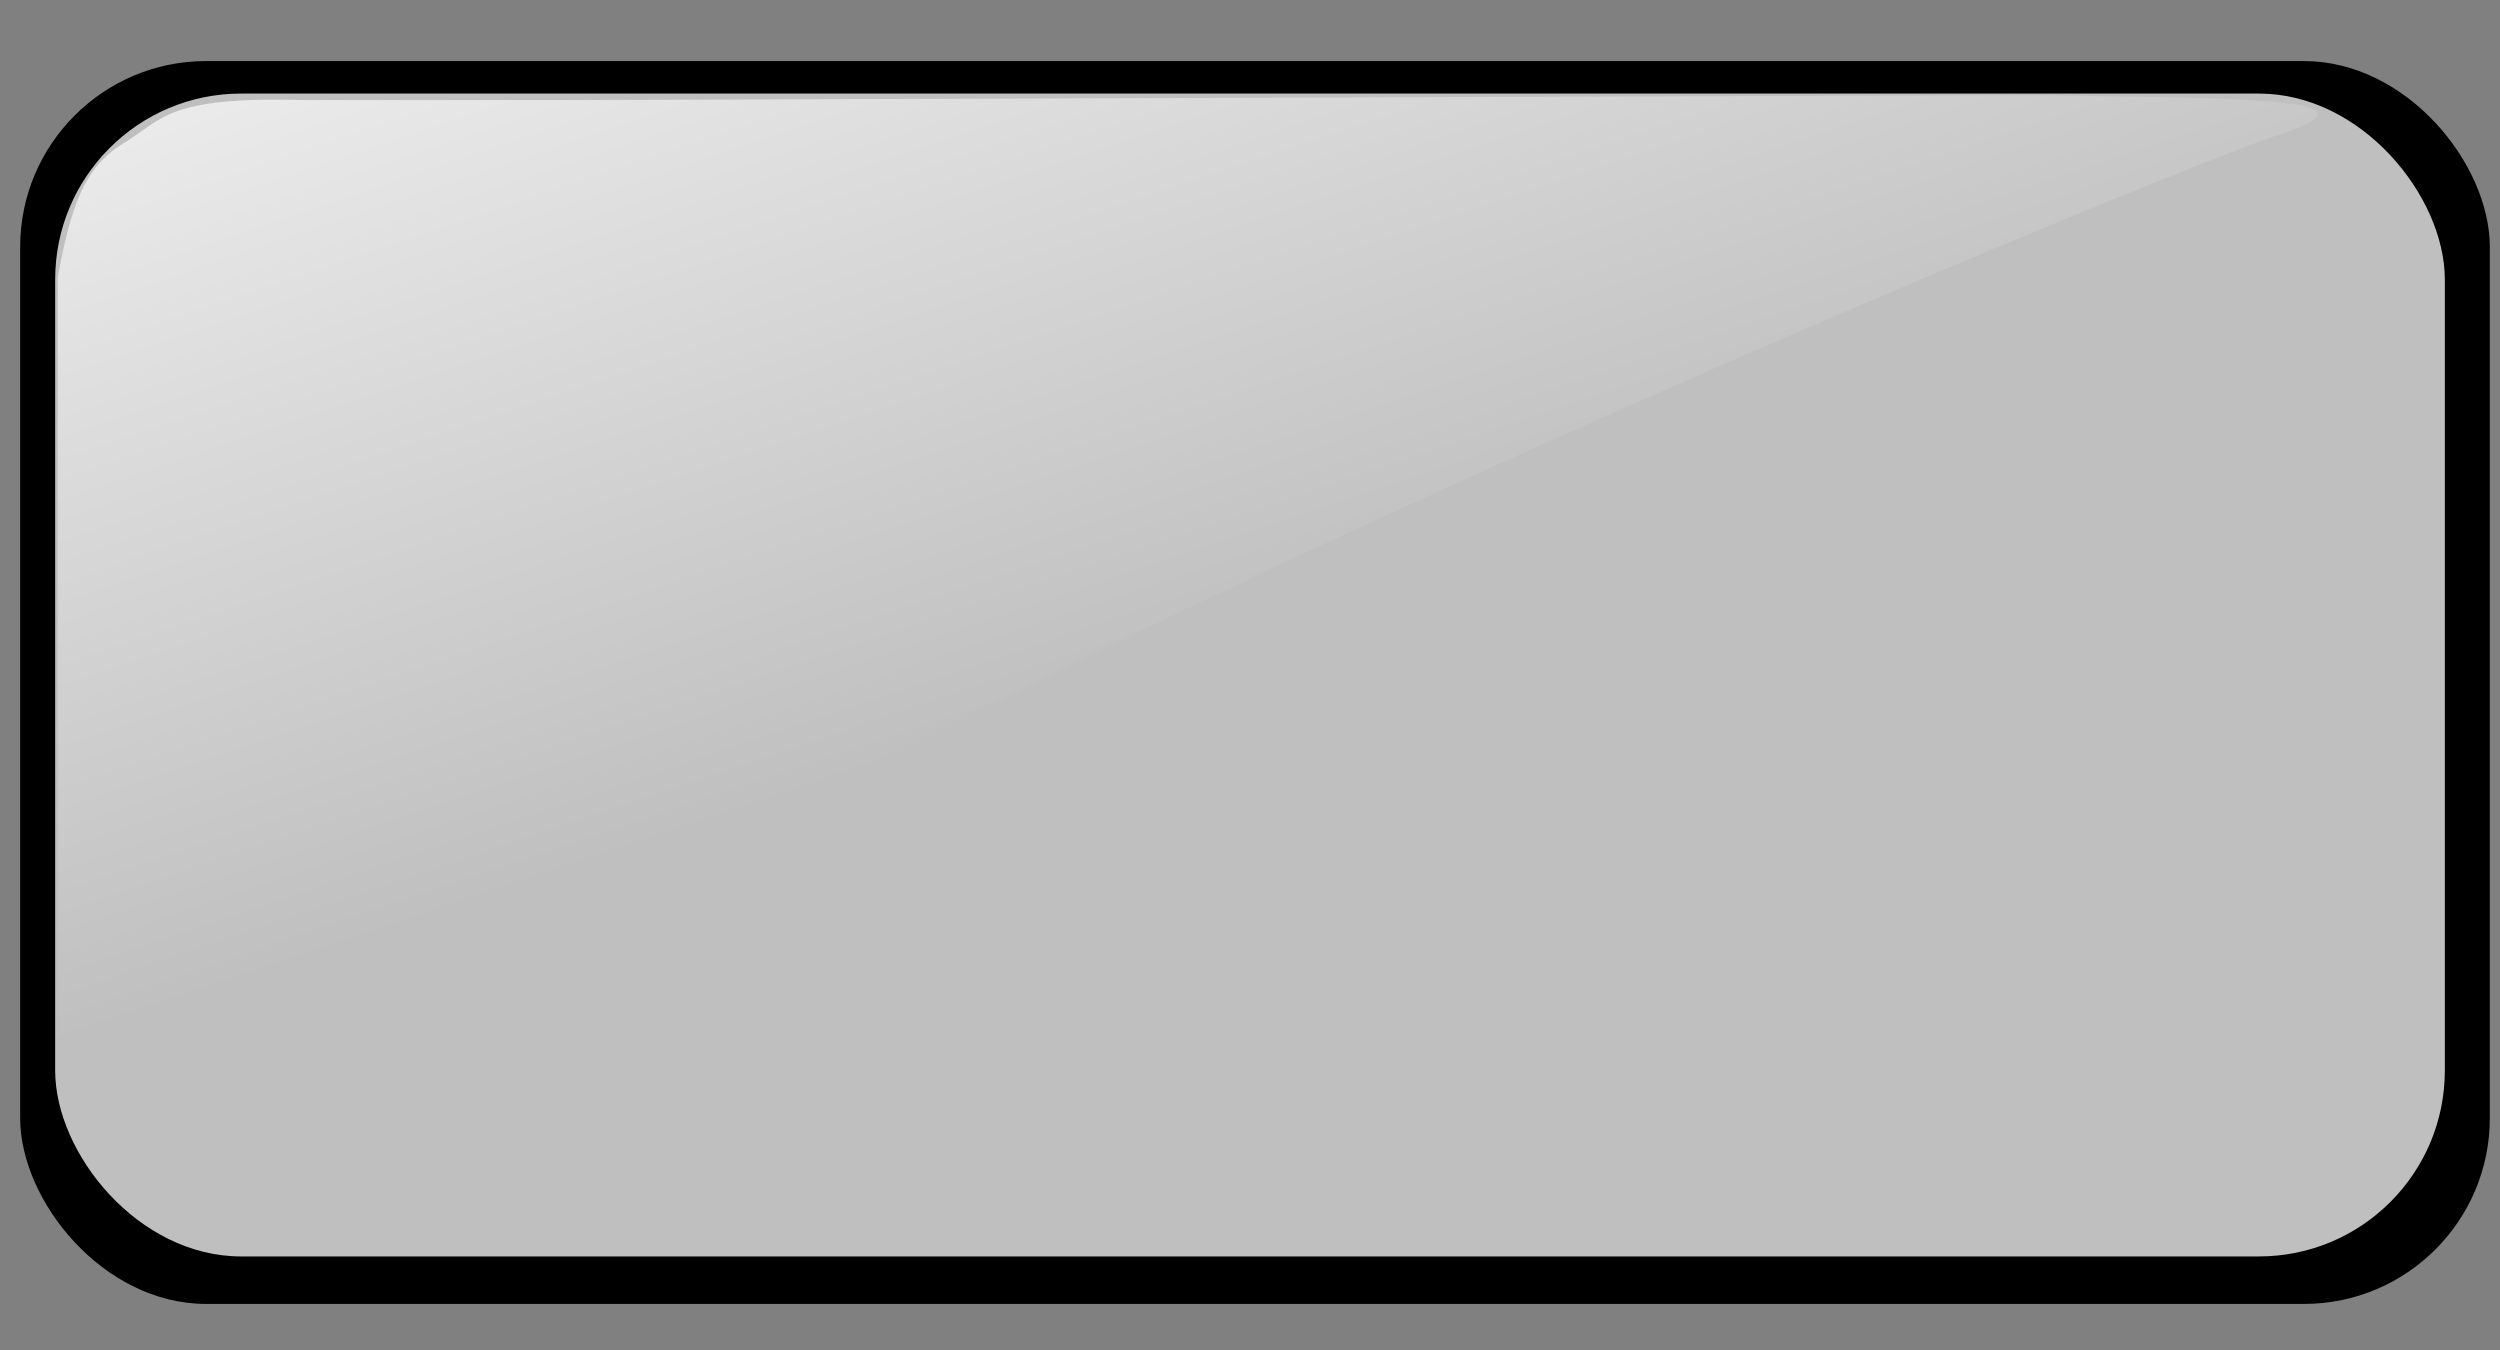
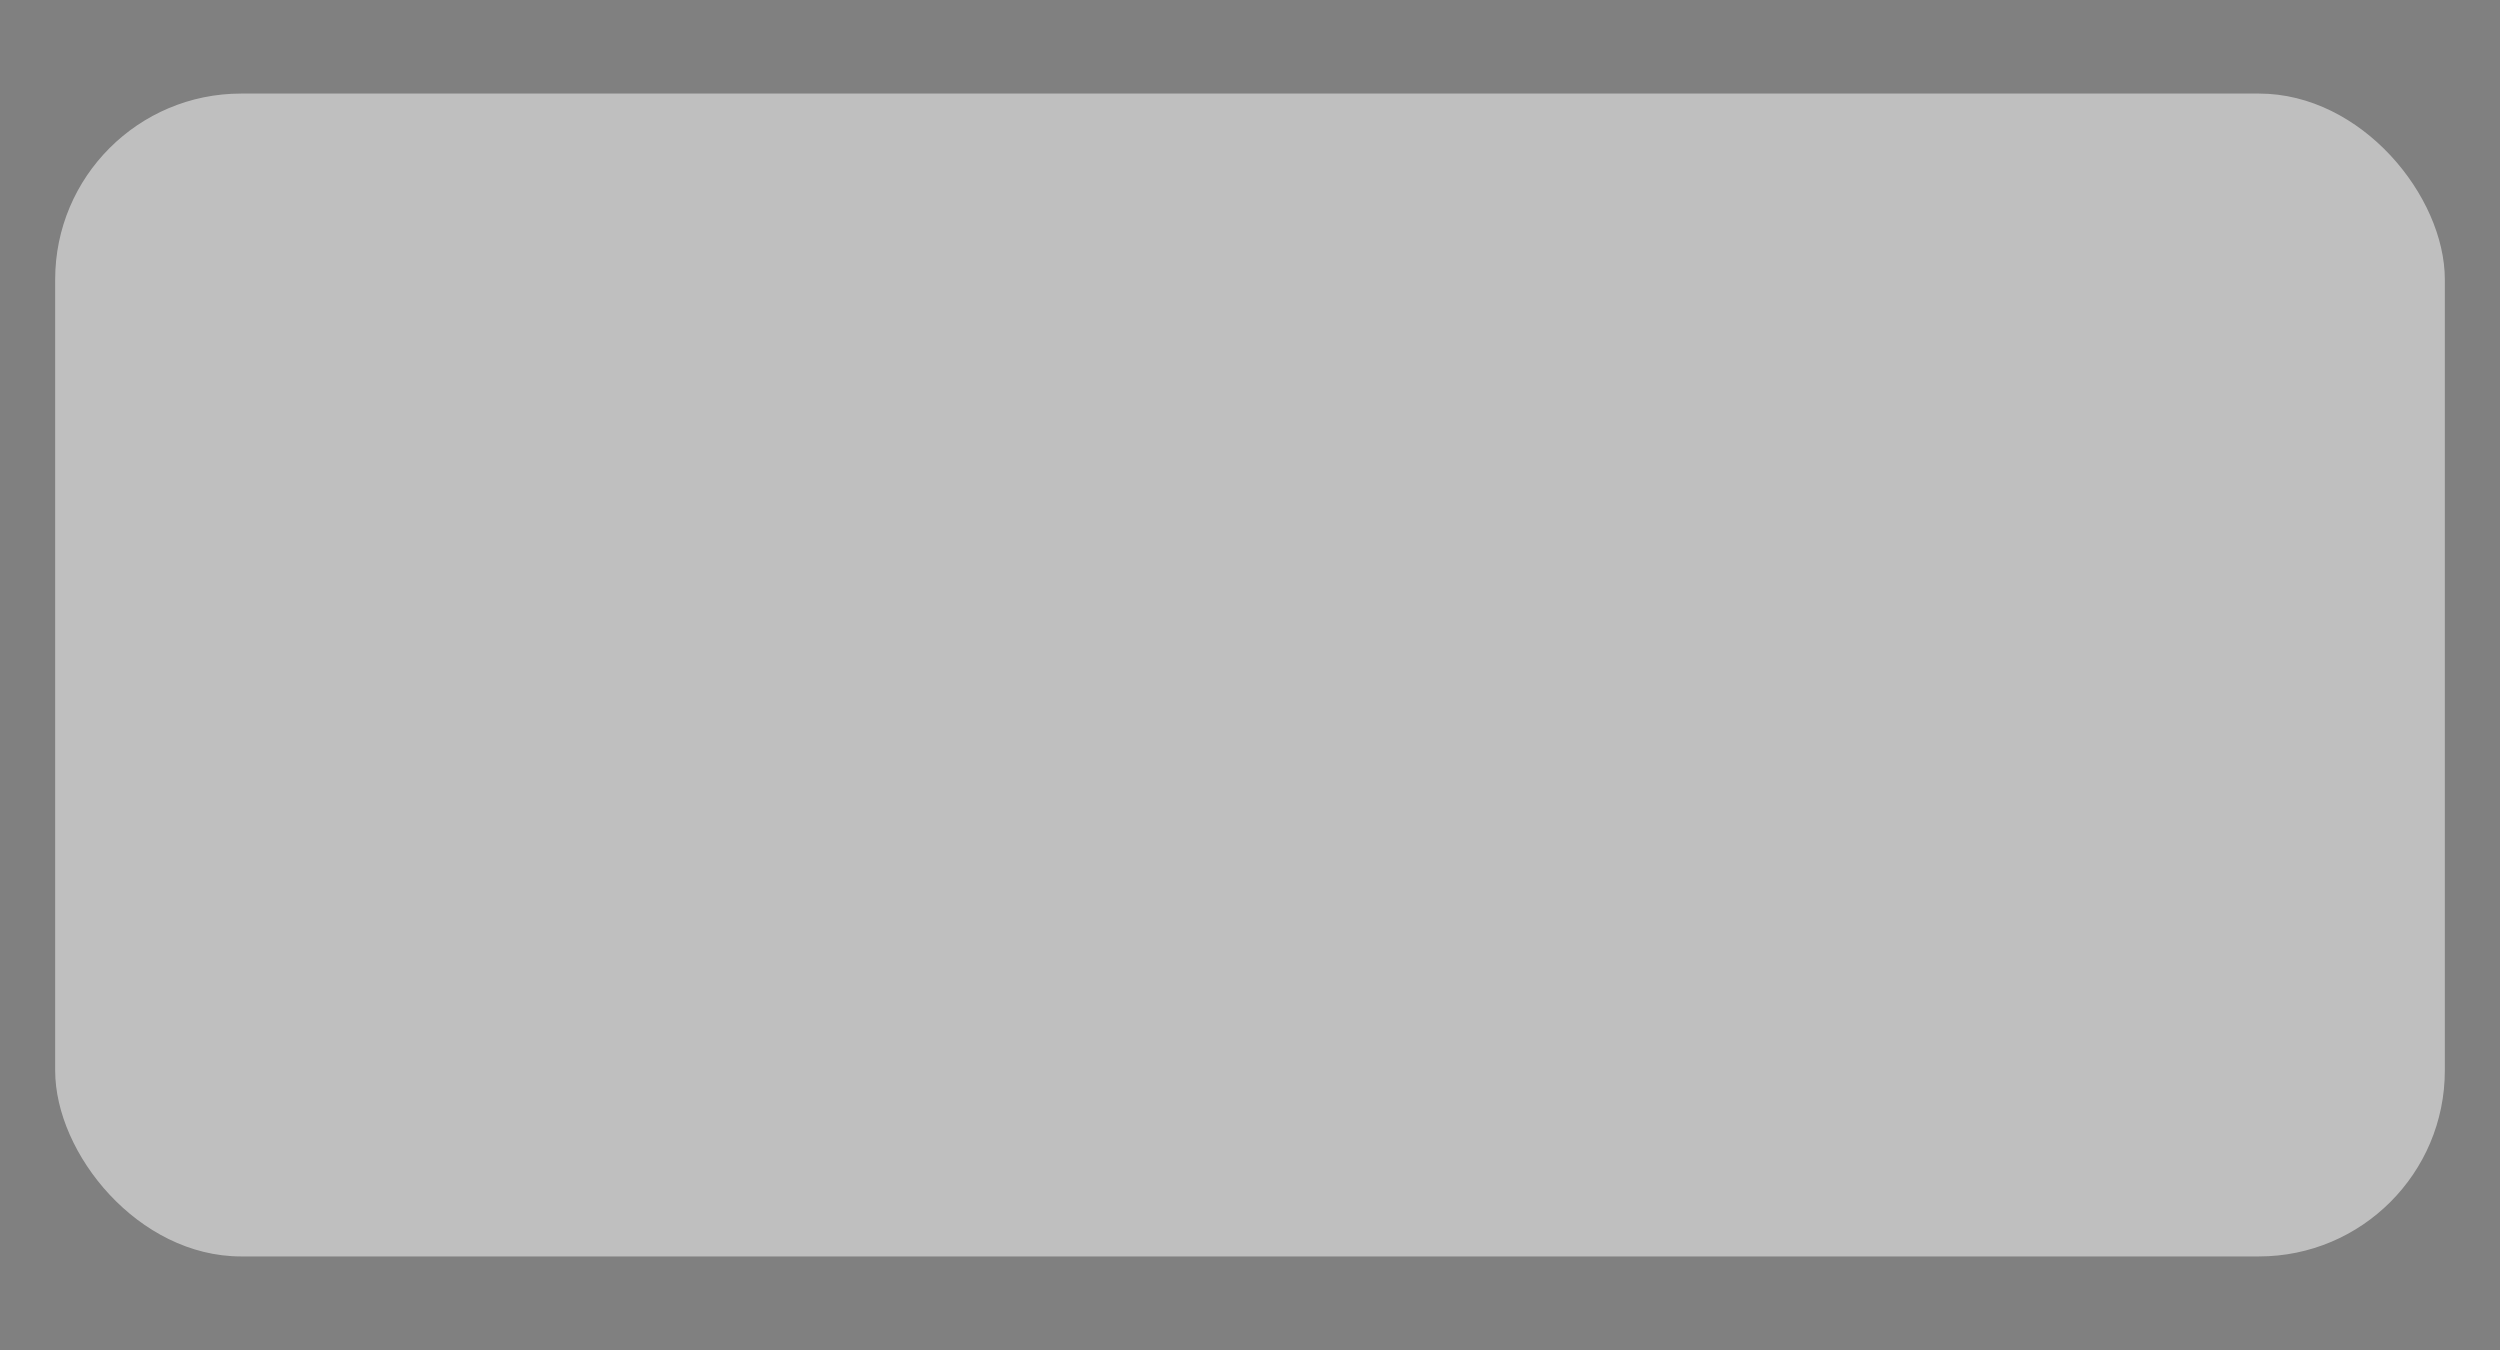
<svg xmlns="http://www.w3.org/2000/svg" xmlns:xlink="http://www.w3.org/1999/xlink" width="500" height="270">
  <rect width="100%" height="100%" fill="#808080" stroke="none" />
  <title>black rectangle button</title>
  <defs>
    <linearGradient id="linearGradient18943-8">
      <stop stop-color="#ffffff" id="stop18945-8" offset="0" />
      <stop stop-color="#ffffff" stop-opacity="0" id="stop18947-2" offset="1" />
    </linearGradient>
    <linearGradient xlink:href="#linearGradient18943-8" id="linearGradient3534" x1="-0.058" y1="-0.286" x2="0.5" y2="0.5" />
  </defs>
  <g>
    <title>Layer 1</title>
-     <rect id="svg_1" fill="#000000" ry="37.181" y="12.213" x="4.034" height="248.574" width="493.932" />
    <g display="inline" id="layer1" />
    <rect fill="#bfbfbf" ry="37.181" y="18.713" x="11.034" height="232.574" width="477.932" id="rect17756" />
-     <path fill="url(#linearGradient3534)" id="rect17756-0" d="m115.073,20.015l293.368,-1c32.958,0.737 72.061,-0.025 47.253,7.975c-24.809,8 -374.774,151.958 -411.765,213.574c0,0 -32.38,-17.521 -32.38,-29.962l0,-155.131c2.534,-13.599 5.023,-21.851 13.074,-26.759c8.051,-4.908 8.665,-9.473 36.451,-8.698l66.5,0l-12.5,0l0,0l0,0l0,0z" />
  </g>
</svg>